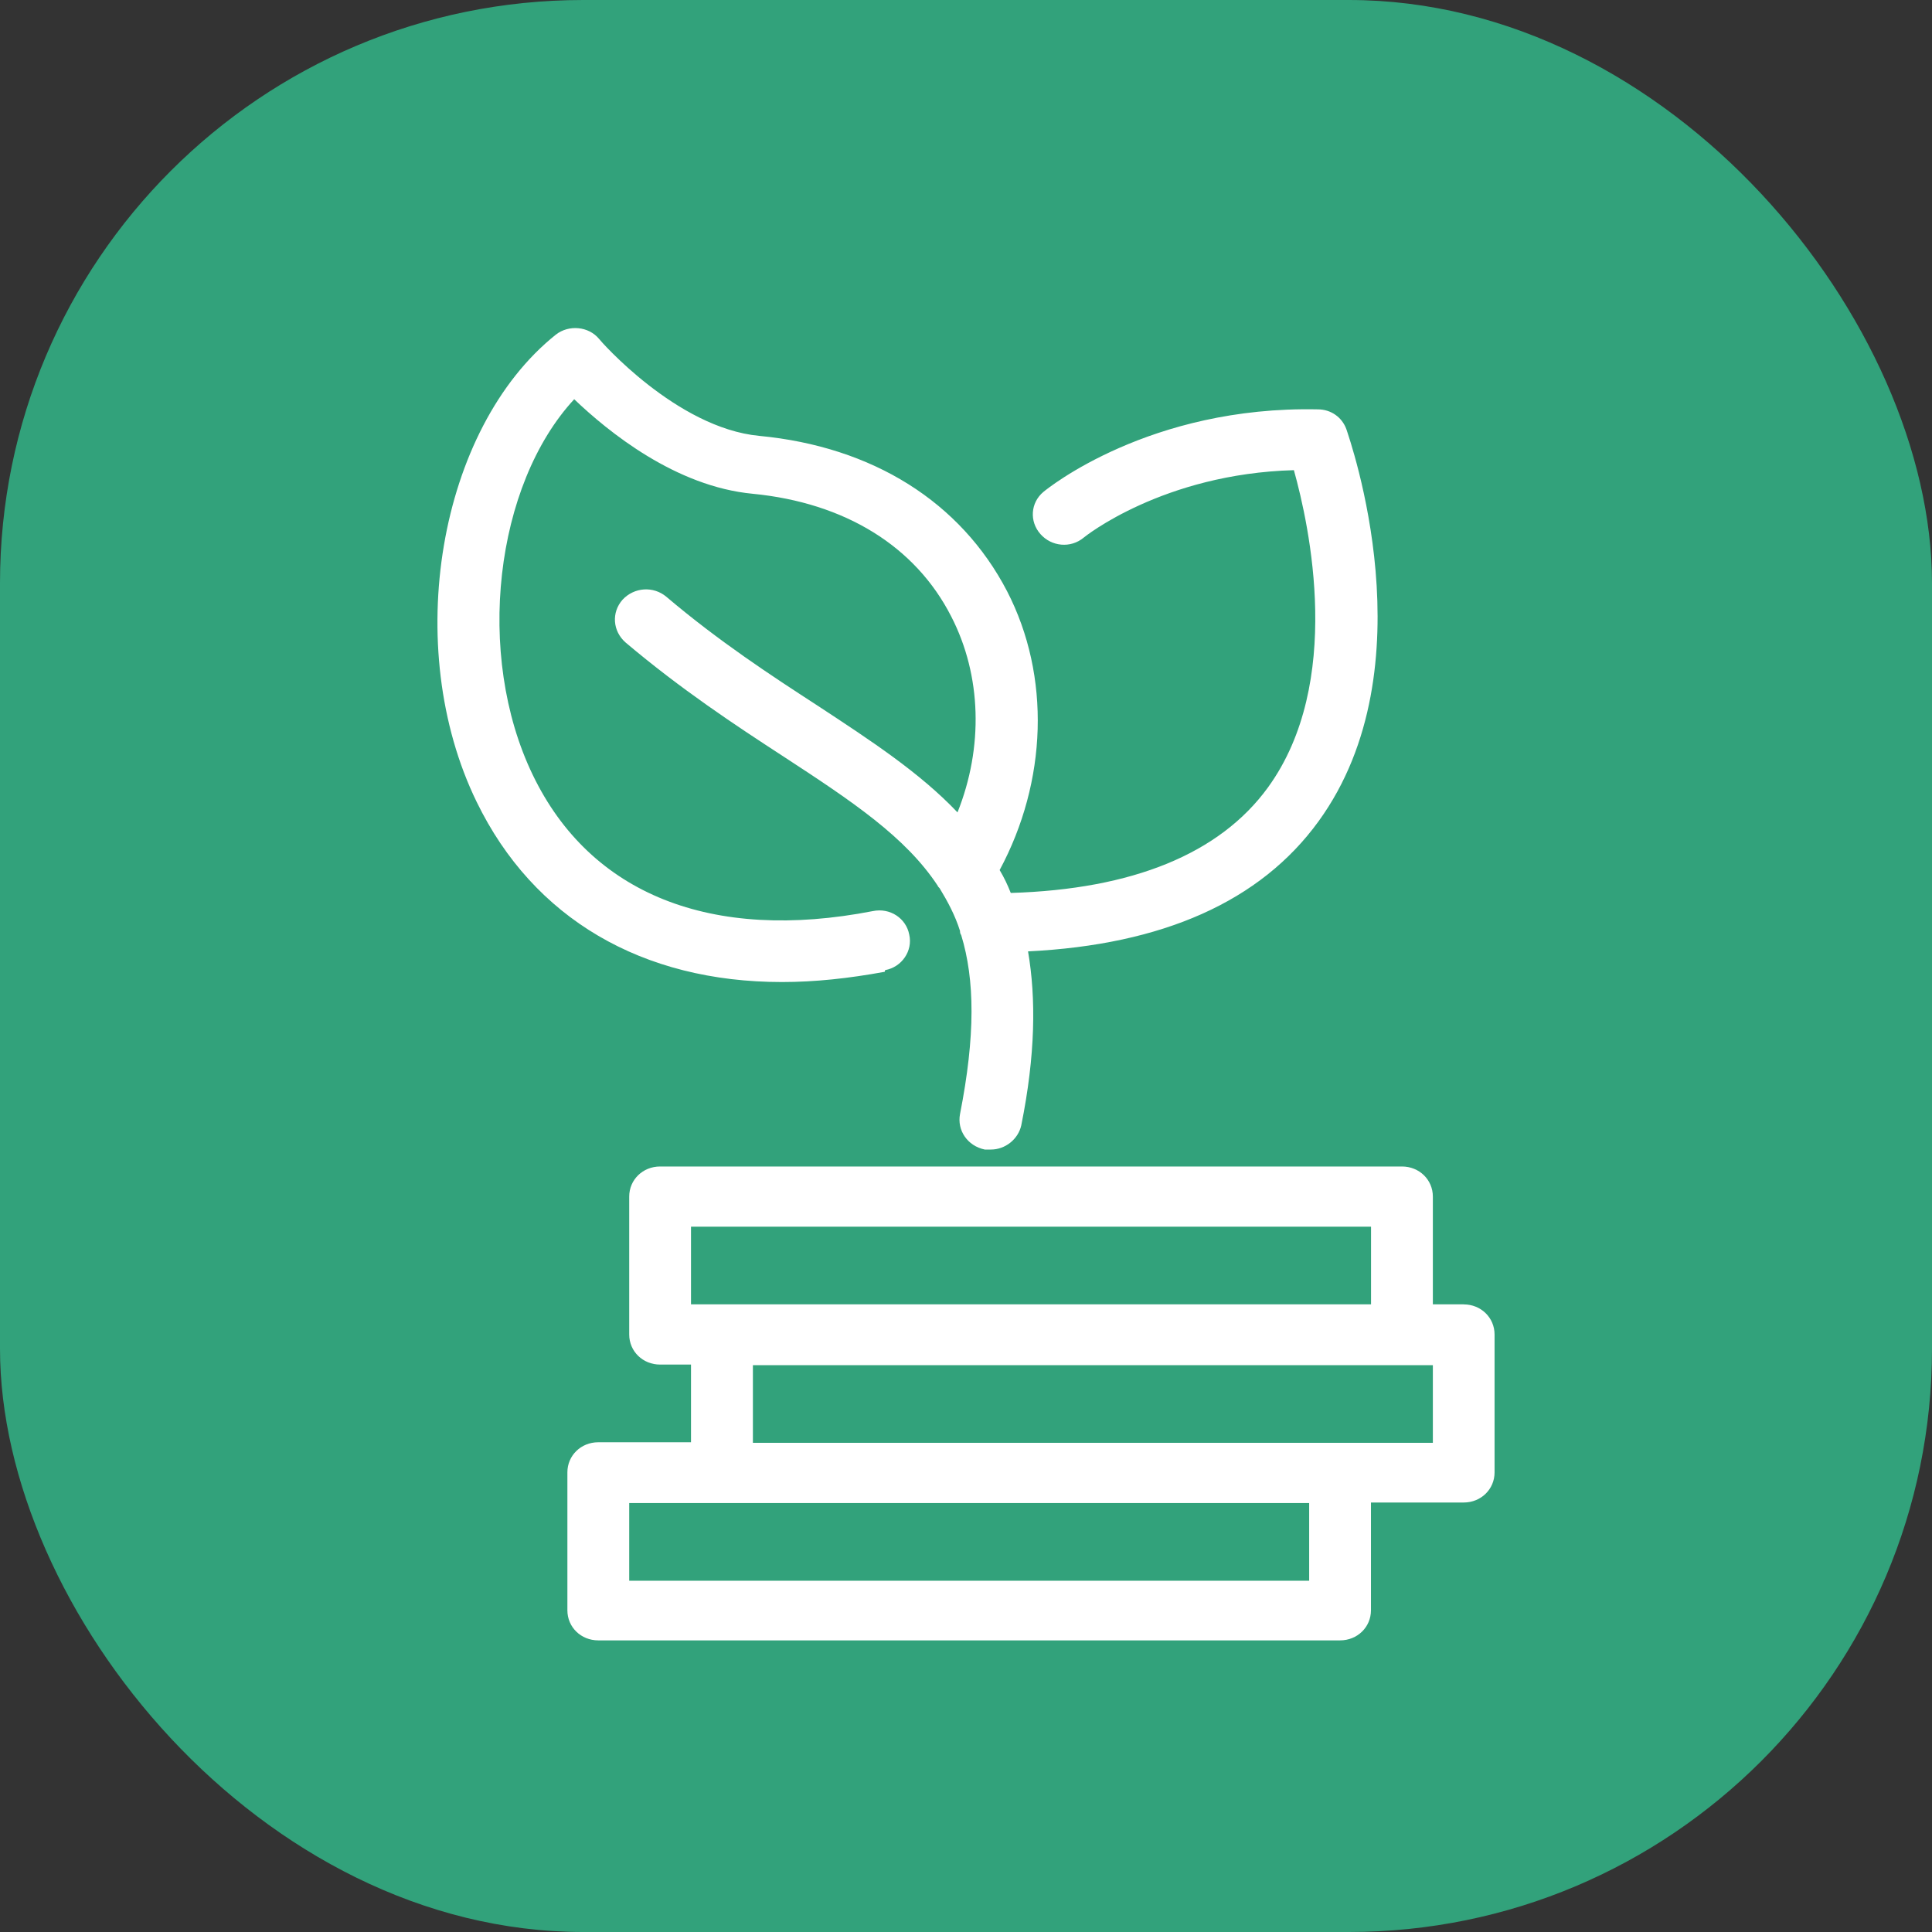
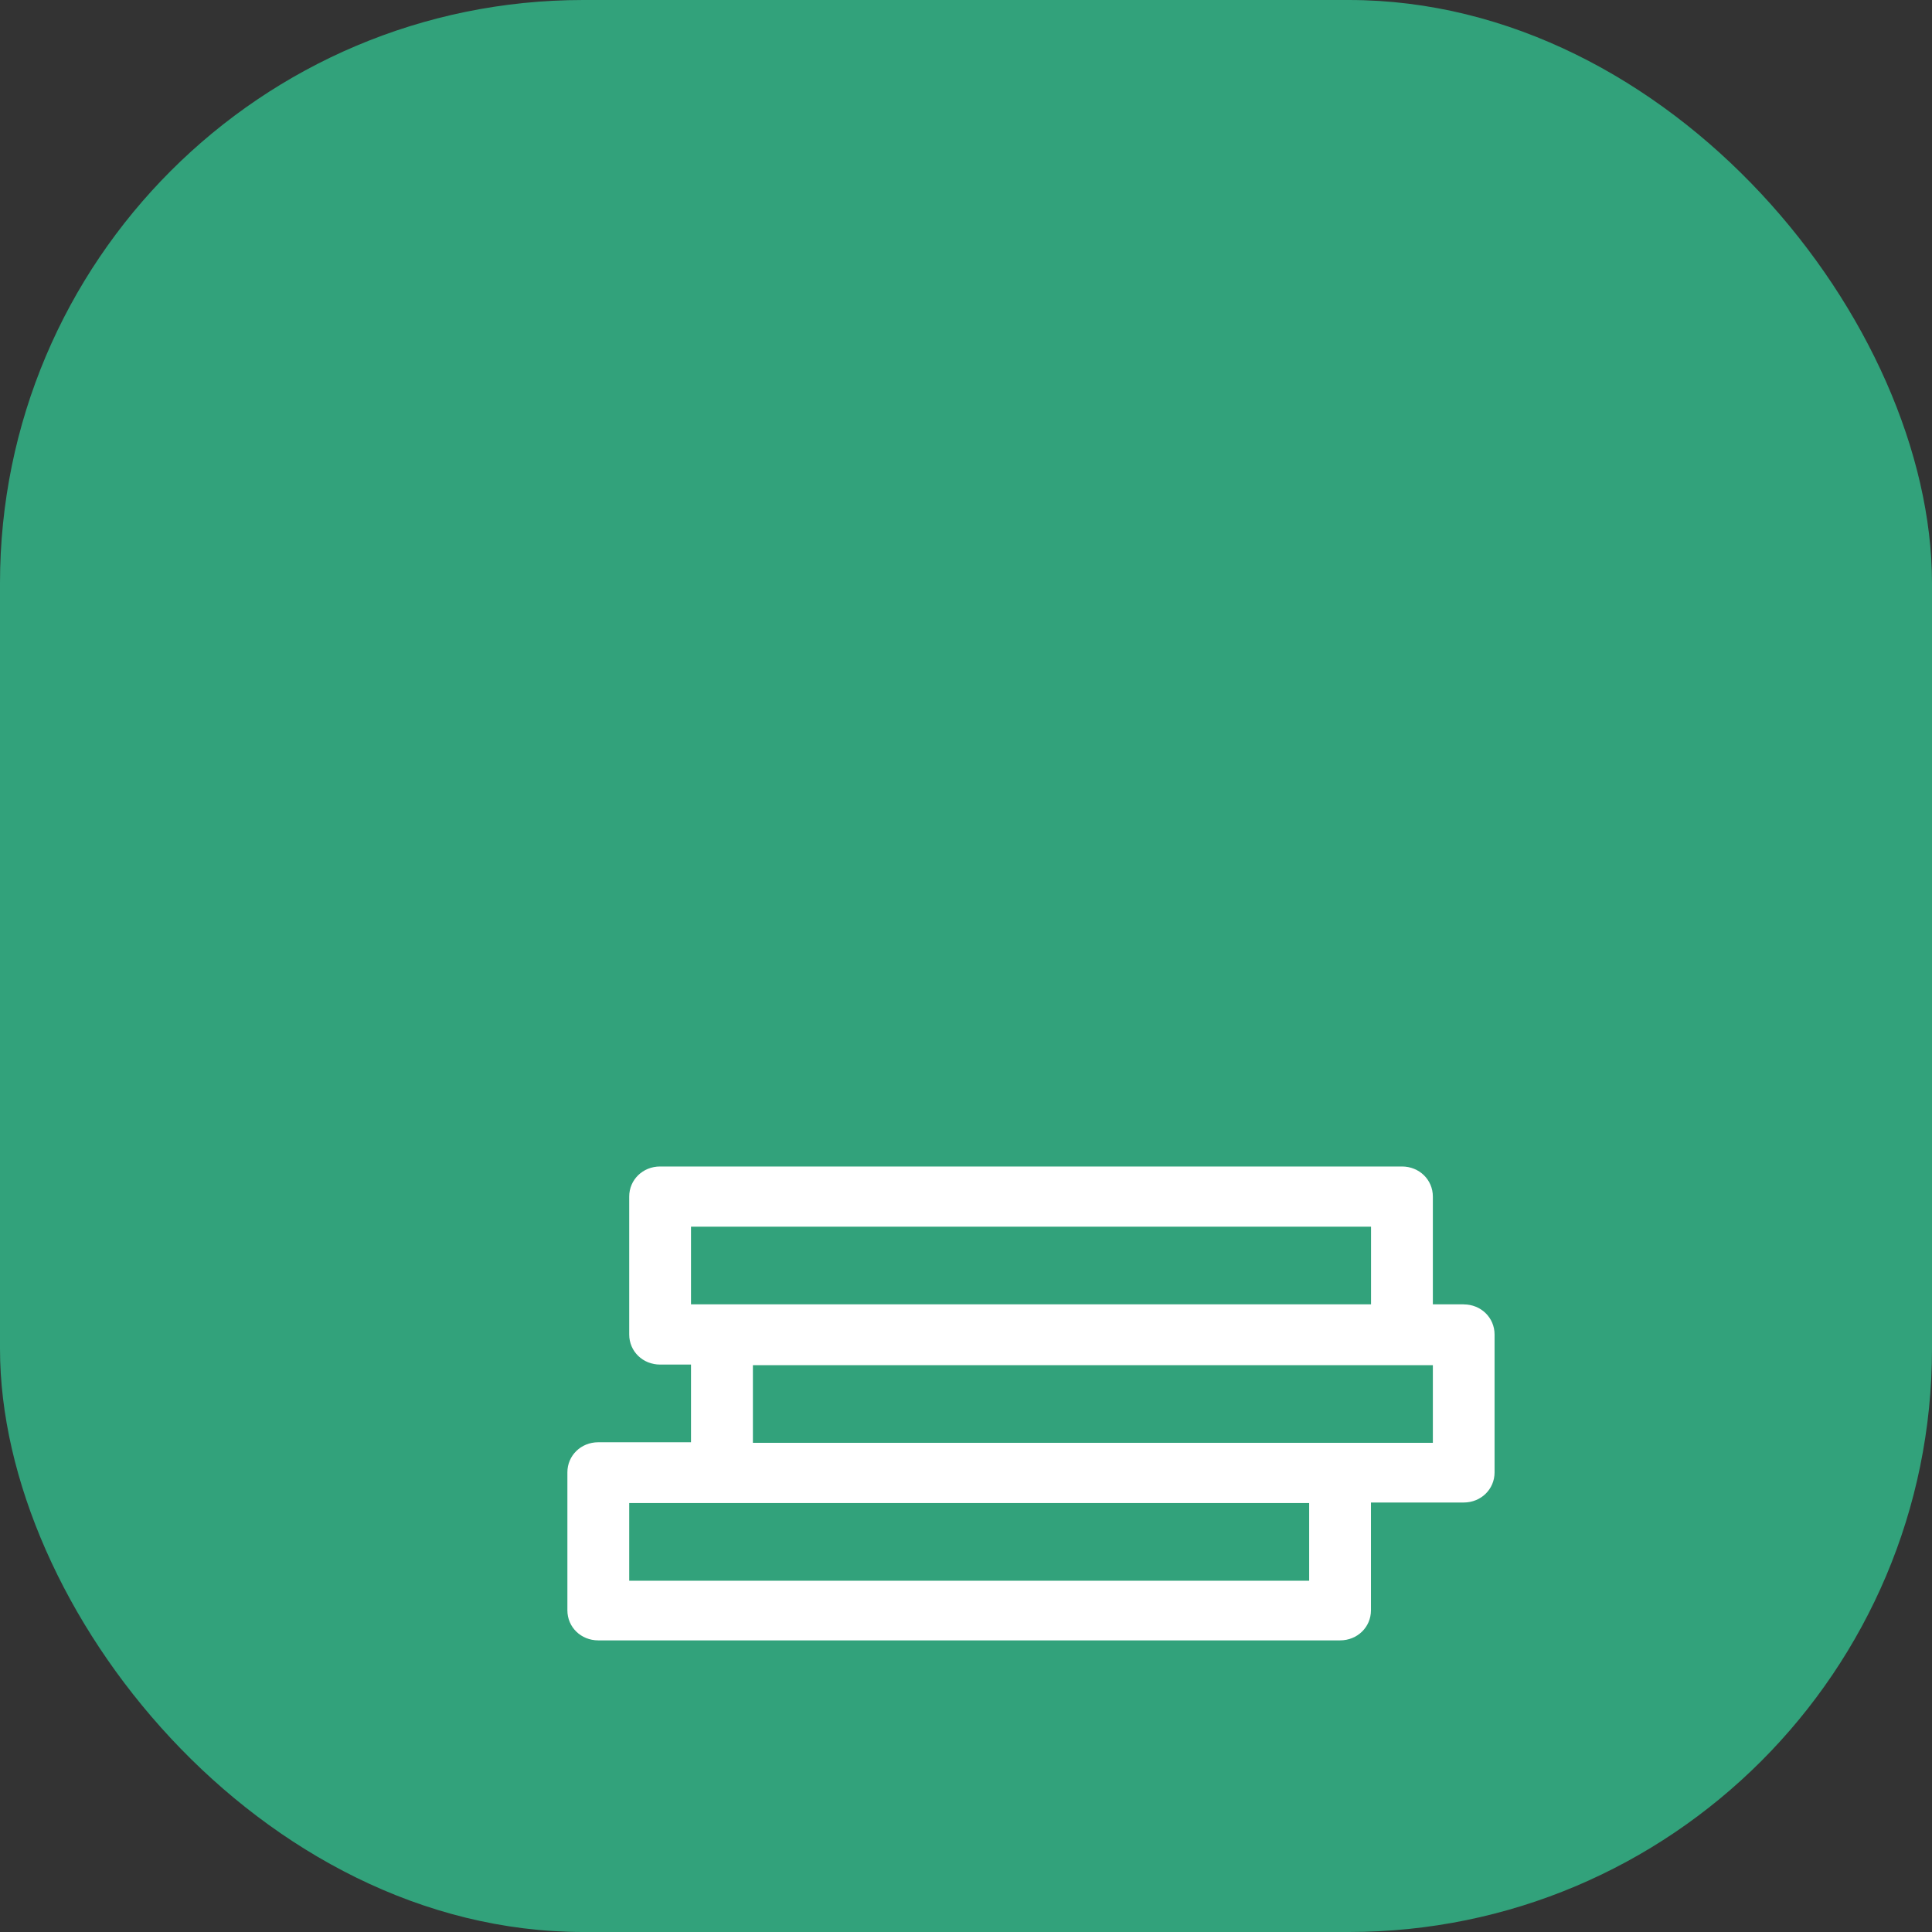
<svg xmlns="http://www.w3.org/2000/svg" width="53" height="53" viewBox="0 0 53 53" fill="none">
  <rect x="0" y="0" width="53" height="53" fill="#333333" stroke="none" />
  <rect width="53" height="53" rx="16" fill="#32A27B" />
  <path d="M40.154 35.782H39.307V32.825C39.307 32.362 38.933 32 38.46 32H18.108C17.633 32 17.261 32.364 17.261 32.825V36.609C17.261 37.072 17.635 37.434 18.108 37.434H18.956V39.565H16.412C15.937 39.565 15.565 39.929 15.565 40.391V44.175C15.565 44.638 15.938 45 16.412 45H36.762C37.237 45 37.609 44.636 37.609 44.175V41.218H40.153C40.628 41.218 41 40.854 41 40.392V36.609C41 36.146 40.626 35.783 40.153 35.783L40.154 35.782ZM37.611 33.651V35.782H18.956V33.651H37.611ZM35.916 43.364H17.261V41.233H35.914V43.364H35.916ZM39.307 39.581H20.654V37.45H39.307V39.581Z" fill="white" />
-   <path d="M24.282 26.613C24.739 26.531 25.045 26.085 24.943 25.639C24.859 25.193 24.417 24.895 23.943 24.994C19.517 25.854 16.193 24.531 14.616 21.26C13.021 17.957 13.581 13.298 15.752 10.952C16.686 11.844 18.533 13.348 20.654 13.546C23.18 13.794 25.113 14.983 26.097 16.916C26.929 18.534 26.98 20.501 26.267 22.286C25.232 21.195 23.894 20.32 22.434 19.361C21.162 18.536 19.721 17.594 18.28 16.371C17.924 16.073 17.398 16.106 17.077 16.453C16.771 16.8 16.805 17.312 17.161 17.625C18.687 18.914 20.163 19.888 21.485 20.748C23.385 21.987 24.843 22.961 25.725 24.299C25.725 24.316 25.759 24.349 25.776 24.366C25.997 24.73 26.201 25.109 26.336 25.538C26.336 25.57 26.336 25.605 26.369 25.654C26.743 26.876 26.759 28.413 26.336 30.561C26.251 31.007 26.539 31.436 27.015 31.535H27.185C27.574 31.535 27.93 31.255 28.016 30.873C28.406 28.941 28.423 27.387 28.202 26.099C31.898 25.917 34.579 24.728 36.172 22.53C39.242 18.3 37.019 12.04 36.935 11.775C36.816 11.446 36.511 11.23 36.154 11.23C31.542 11.131 28.744 13.394 28.625 13.493C28.269 13.79 28.235 14.303 28.541 14.65C28.846 14.997 29.372 15.046 29.728 14.749C29.746 14.732 31.898 12.997 35.495 12.898C35.919 14.418 36.868 18.73 34.782 21.604C33.46 23.421 31.069 24.396 27.728 24.496C27.644 24.28 27.542 24.067 27.423 23.868C28.728 21.44 28.83 18.548 27.627 16.219C26.355 13.773 23.946 12.254 20.827 11.957C18.555 11.741 16.452 9.33 16.434 9.297C16.147 8.95 15.603 8.901 15.247 9.181C12.024 11.758 11.007 17.755 13.077 22C14.636 25.205 17.622 26.94 21.453 26.94C22.352 26.94 23.285 26.84 24.269 26.659L24.282 26.613Z" fill="white" />
</svg>